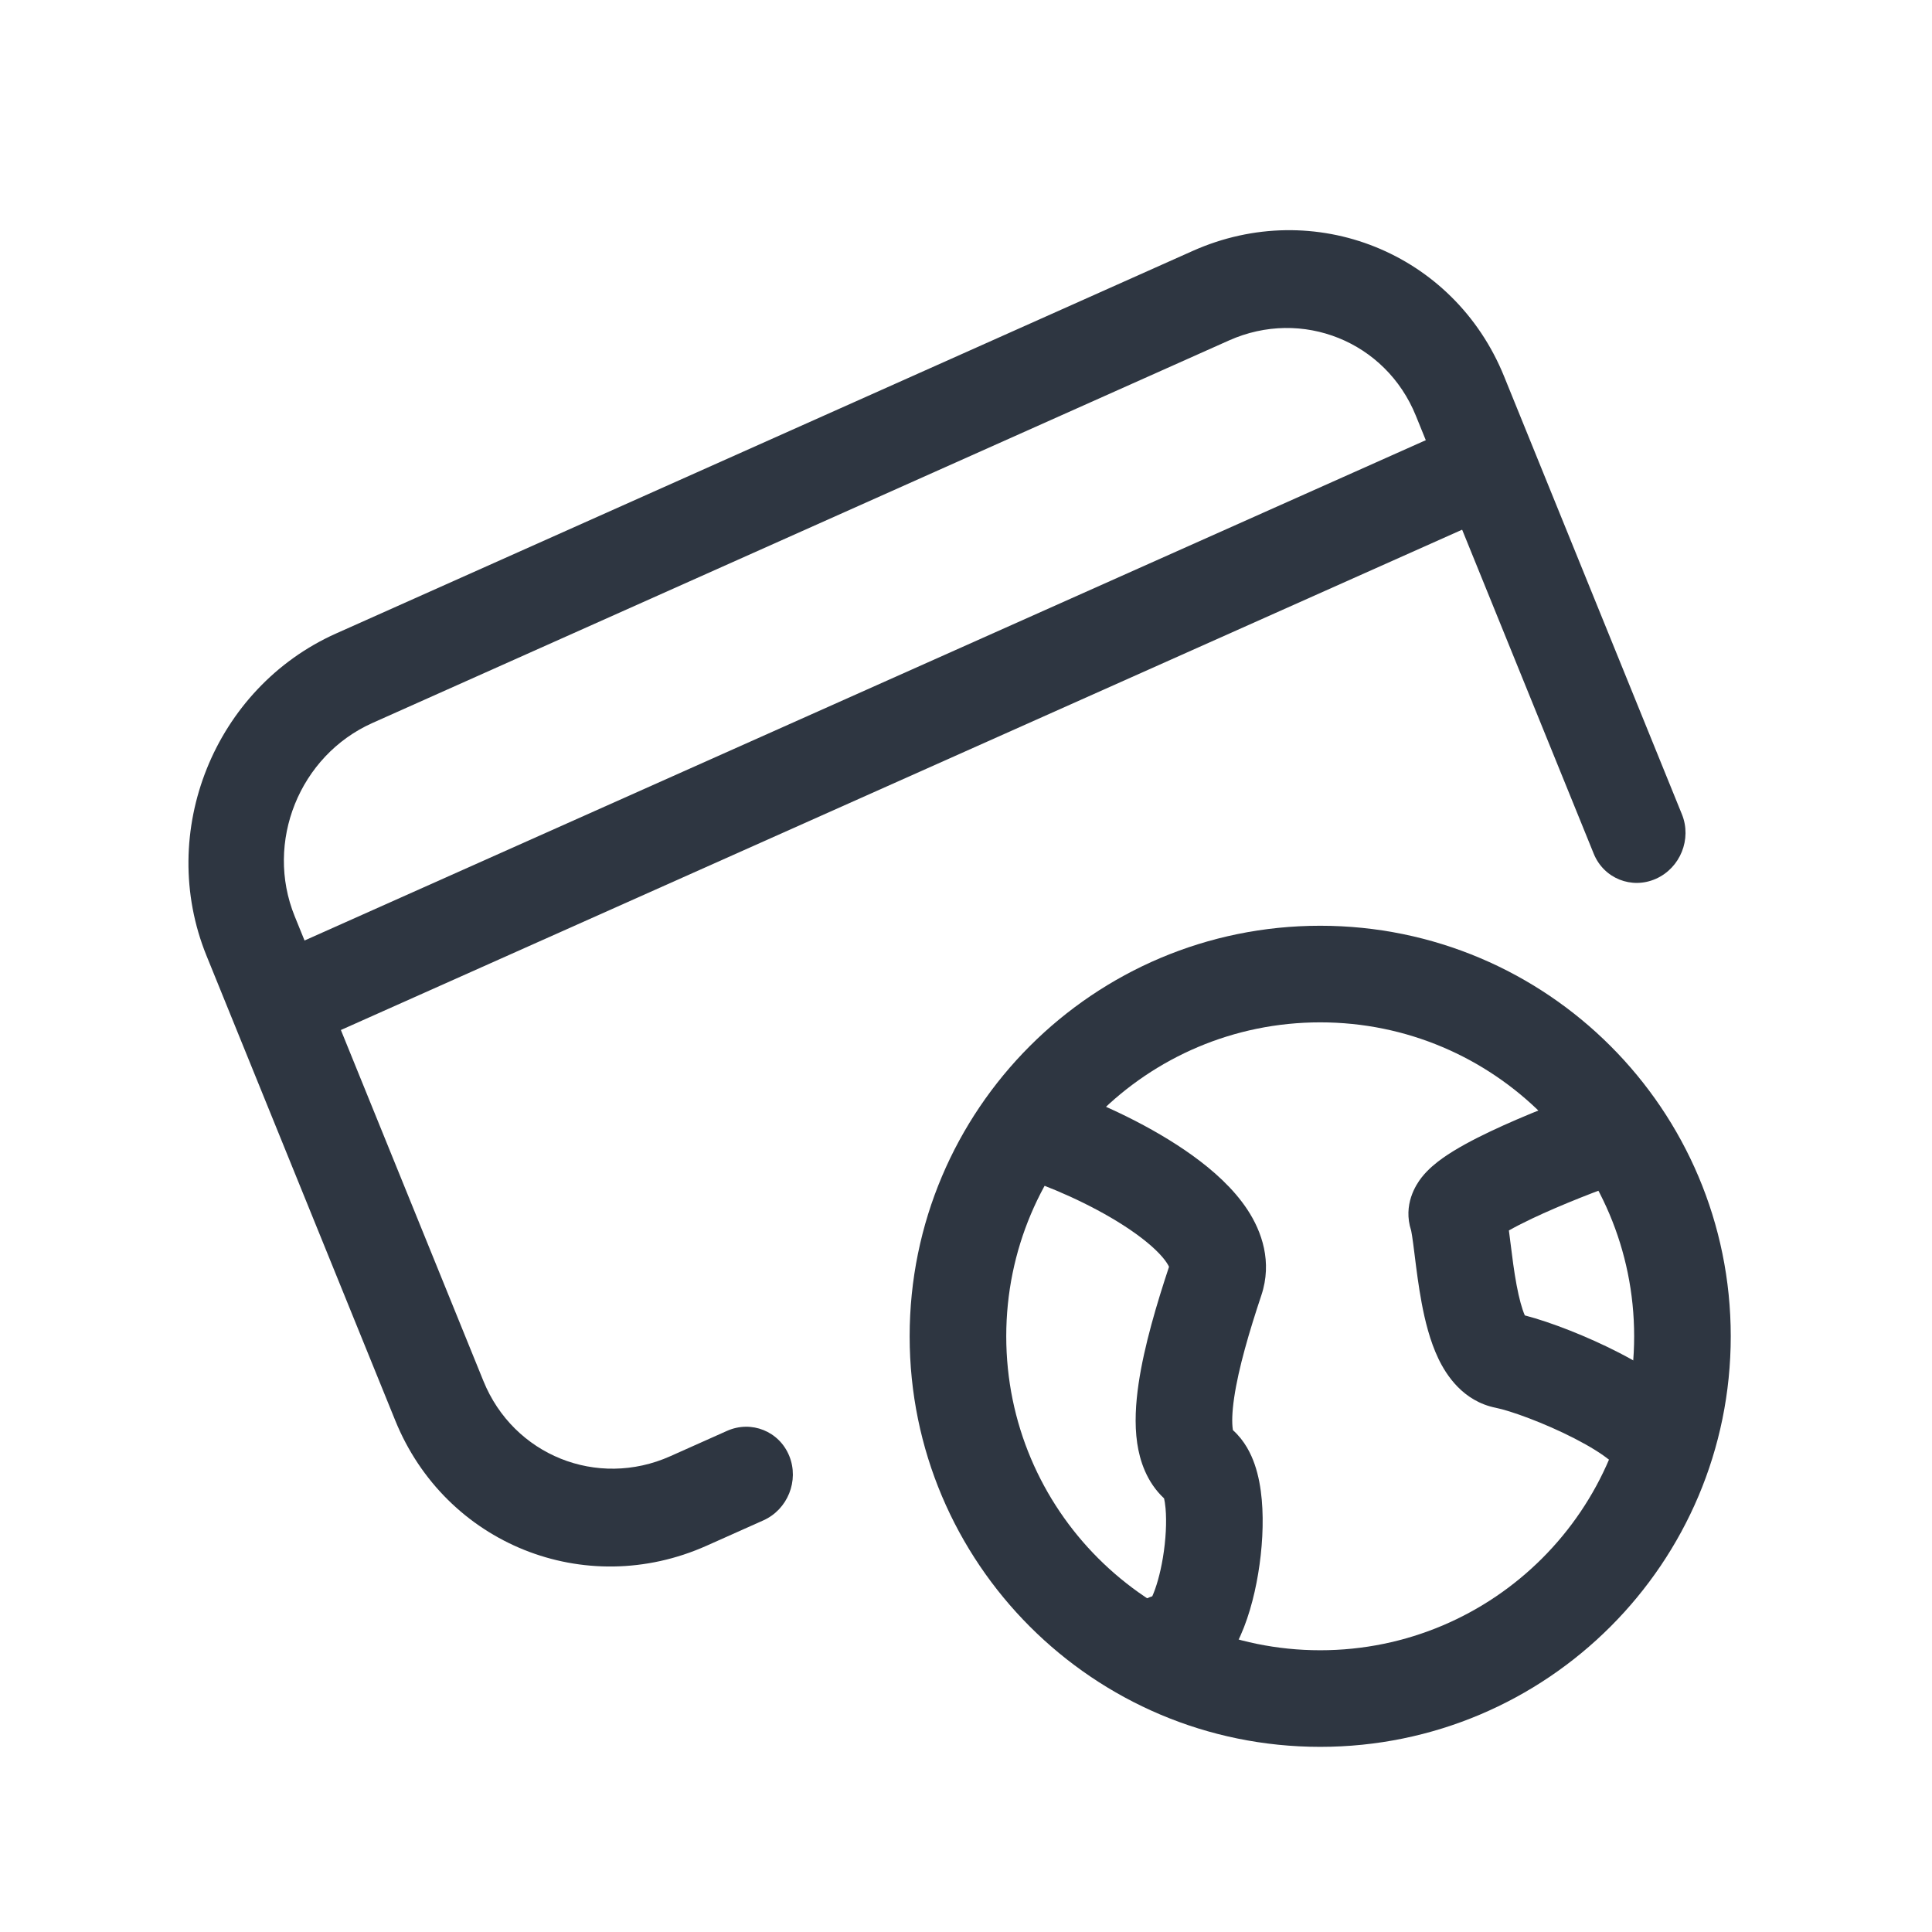
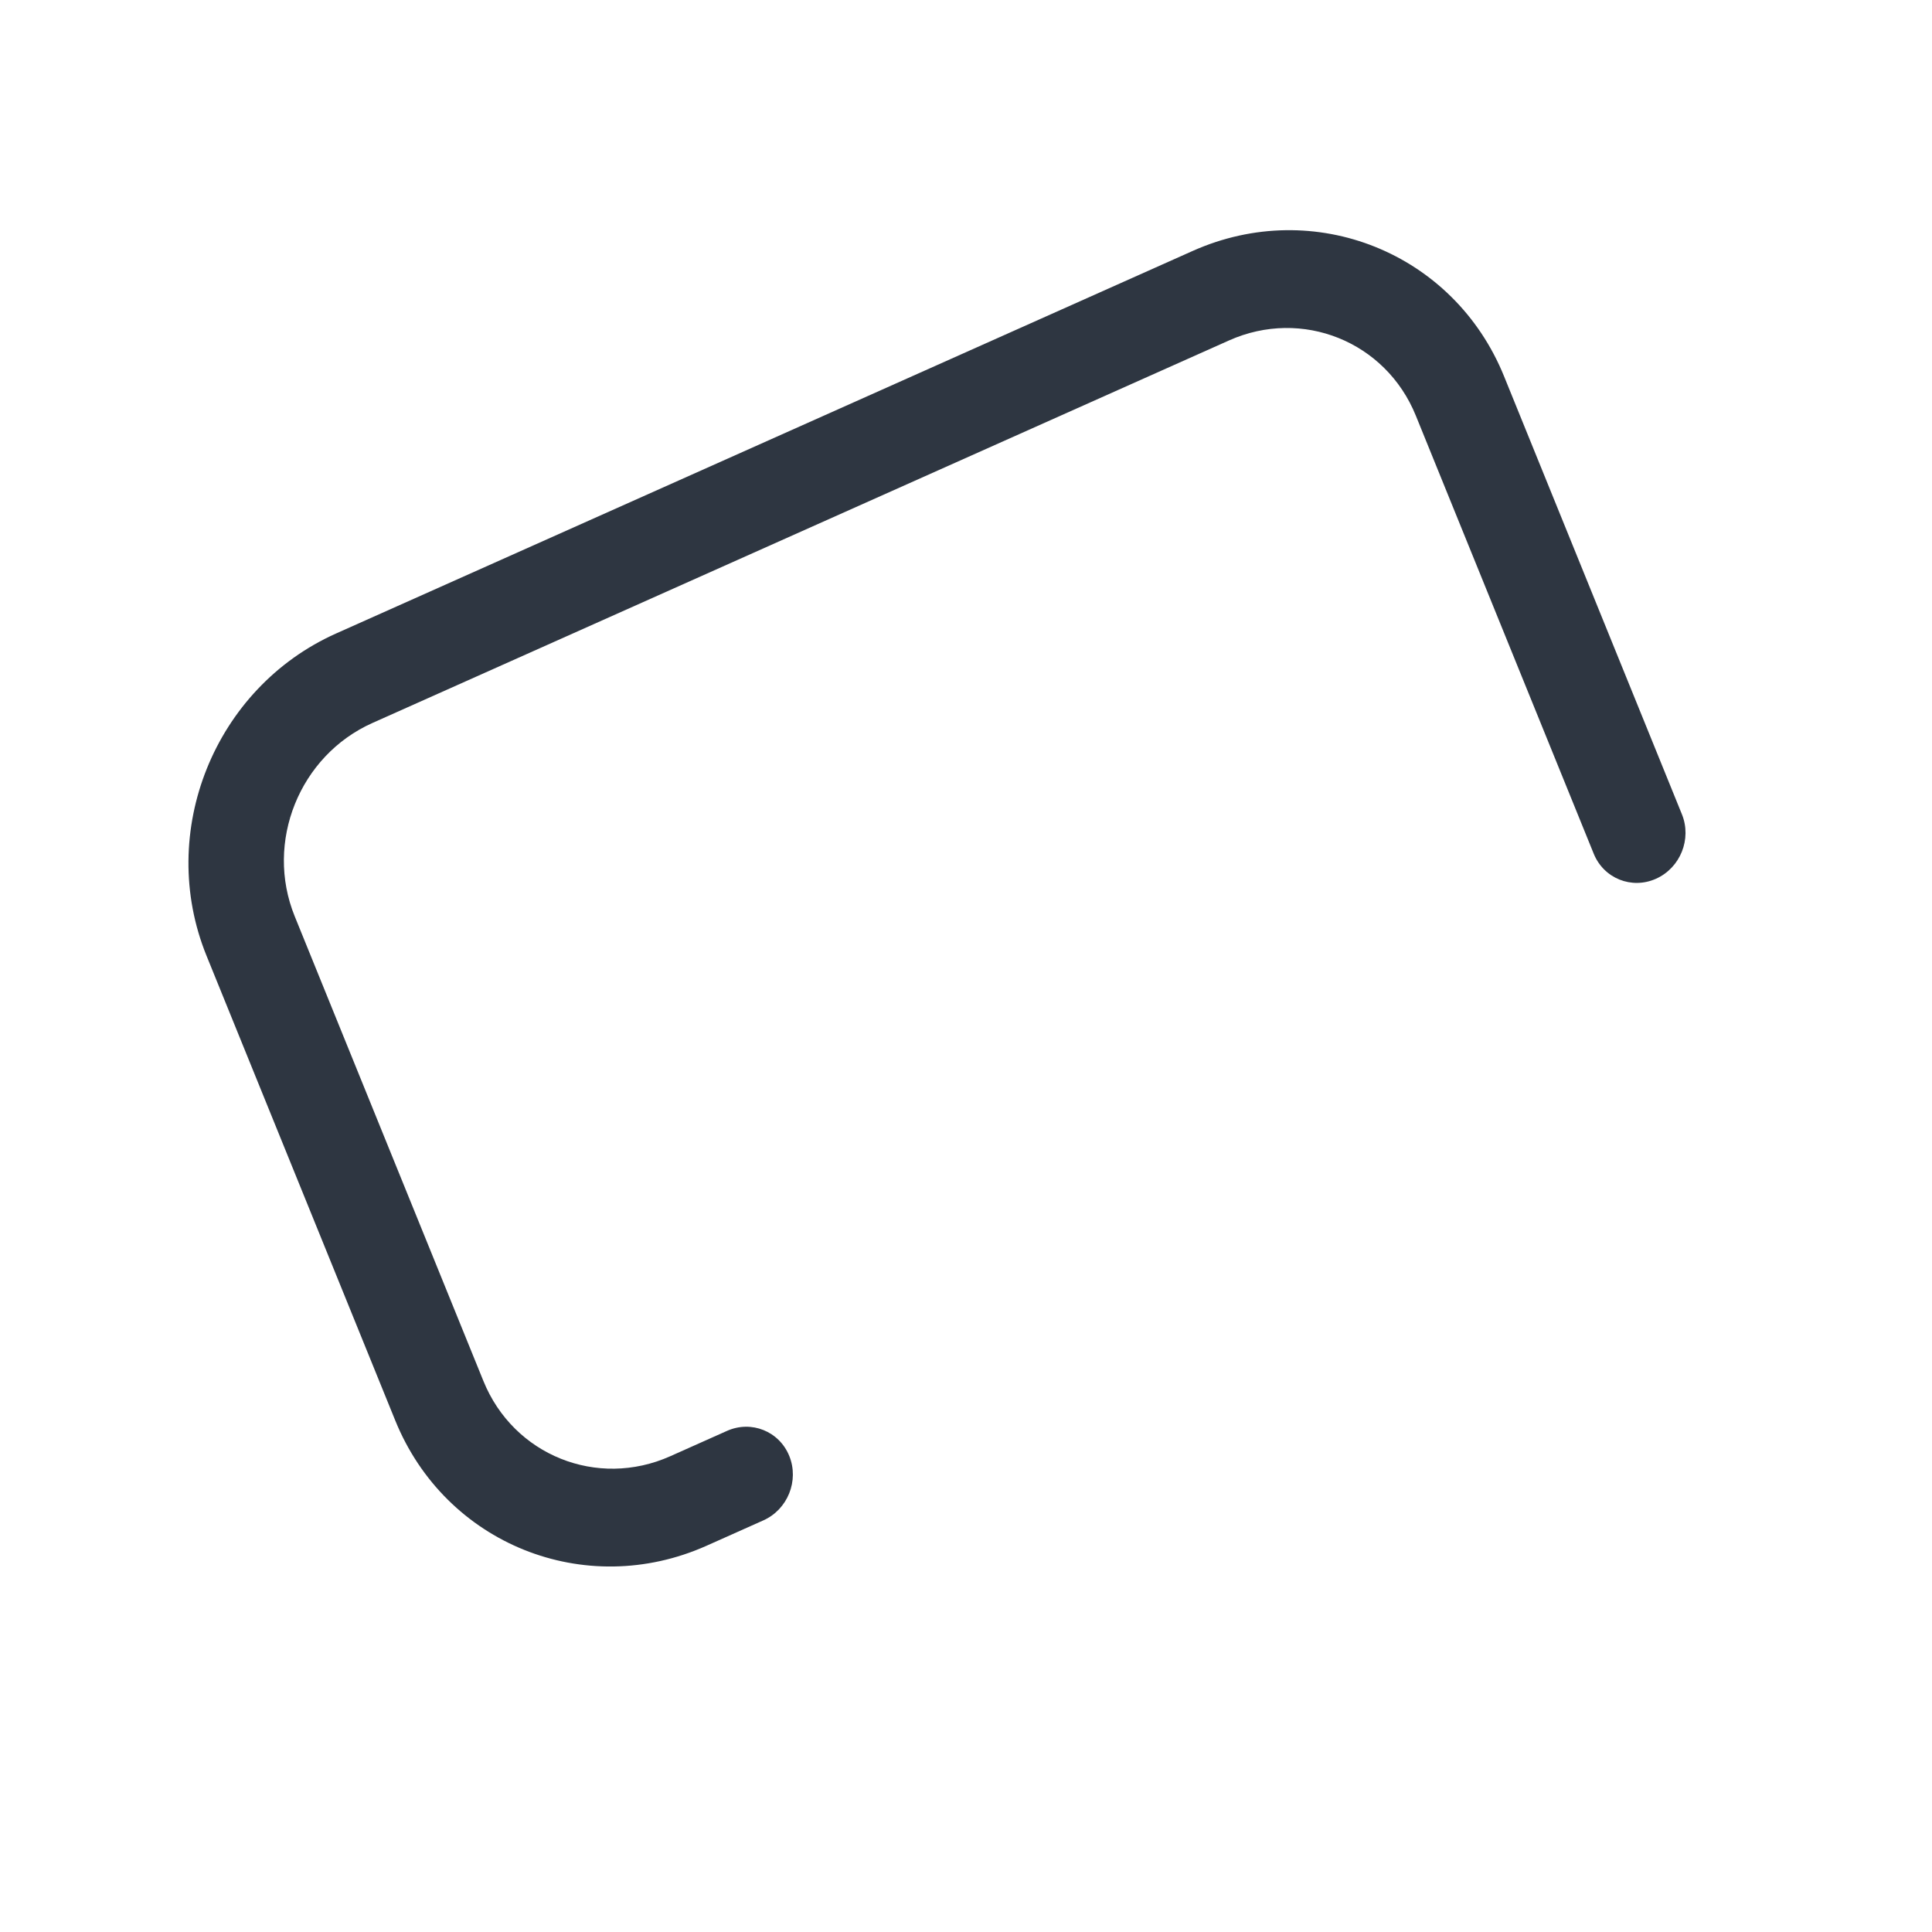
<svg xmlns="http://www.w3.org/2000/svg" width="120" height="120" viewBox="0 0 120 120" fill="none">
-   <path fill-rule="evenodd" clip-rule="evenodd" d="M17.338 62.404C16.716 60.868 17.437 59.077 18.95 58.401L90.88 26.305C92.393 25.63 94.124 26.327 94.747 27.863C95.37 29.398 94.648 31.19 93.135 31.865L21.206 63.961C19.693 64.636 17.961 63.939 17.338 62.404Z" fill="#2E3641" />
  <path fill-rule="evenodd" clip-rule="evenodd" d="M12.826 59.359C9.709 51.684 13.315 42.723 20.879 39.345L74.078 15.587C81.642 12.209 90.301 15.693 93.418 23.368L104.467 50.578C105.09 52.113 104.369 53.905 102.856 54.581C101.344 55.257 99.612 54.56 98.989 53.025L87.939 25.815C86.069 21.209 80.874 19.119 76.335 21.146L23.136 44.904C18.598 46.931 16.434 52.307 18.305 56.913L30.027 85.78C31.897 90.386 37.092 92.476 41.631 90.449L45.155 88.875C46.668 88.2 48.4 88.897 49.023 90.432C49.646 91.967 48.925 93.759 47.412 94.434L43.888 96.008C36.324 99.386 27.665 95.903 24.549 88.227L12.826 59.359Z" fill="#2E3641" />
-   <path fill-rule="evenodd" clip-rule="evenodd" d="M101.5 83C101.5 72.23 92.77 63.5 82 63.5C71.231 63.5 62.5 72.23 62.5 83C62.5 93.769 71.231 102.5 82 102.5C92.77 102.5 101.5 93.769 101.5 83ZM82 57.5C96.084 57.5 107.5 68.917 107.5 83C107.5 97.083 96.084 108.5 82 108.5C67.917 108.5 56.5 97.083 56.5 83C56.5 68.917 67.917 57.5 82 57.5Z" fill="#2E3641" />
-   <path fill-rule="evenodd" clip-rule="evenodd" d="M102.832 69.509C103.379 71.073 102.555 72.784 100.991 73.332C99.38 73.895 97.014 74.806 95.138 75.697C94.572 75.966 94.096 76.212 93.72 76.426C93.745 76.613 93.767 76.791 93.788 76.954C93.794 77.003 93.8 77.051 93.805 77.097L93.821 77.219C93.928 78.081 94.039 78.971 94.199 79.822C94.359 80.674 94.535 81.302 94.709 81.702C96.332 82.123 98.619 83.02 100.562 84.021C101.68 84.597 102.842 85.287 103.77 86.048C104.232 86.427 104.73 86.899 105.135 87.465C105.523 88.007 106 88.882 106 90C106 91.657 104.657 93 103 93C101.625 93 100.466 92.075 100.112 90.813C100.073 90.777 100.024 90.735 99.965 90.687C99.502 90.307 98.758 89.841 97.814 89.354C95.895 88.366 93.794 87.618 92.912 87.442C90.871 87.034 89.829 85.406 89.342 84.39C88.811 83.282 88.504 82.005 88.302 80.928C88.107 79.889 87.975 78.831 87.872 78.003C87.865 77.948 87.858 77.894 87.852 77.841C87.796 77.396 87.751 77.044 87.707 76.762C87.668 76.517 87.646 76.424 87.646 76.424L87.647 76.426C87.126 74.828 87.95 73.581 88.293 73.141C88.705 72.614 89.216 72.211 89.611 71.93C90.439 71.343 91.515 70.776 92.563 70.278C94.703 69.261 97.287 68.271 99.009 67.668C100.573 67.121 102.285 67.945 102.832 69.509ZM94.861 81.989C94.861 81.989 94.852 81.98 94.837 81.955C94.853 81.975 94.861 81.989 94.861 81.989ZM62.165 69.519C62.707 67.953 64.416 67.123 65.982 67.665C68.341 68.482 71.548 69.951 74.082 71.78C75.337 72.686 76.607 73.809 77.481 75.136C78.376 76.495 79.036 78.381 78.346 80.449C77.602 82.681 76.927 84.967 76.656 86.811C76.519 87.741 76.513 88.382 76.57 88.767C76.573 88.79 76.577 88.811 76.58 88.83C77.324 89.497 77.711 90.327 77.923 90.933C78.177 91.66 78.307 92.435 78.371 93.156C78.5 94.604 78.398 96.24 78.147 97.743C77.901 99.222 77.472 100.809 76.813 102.082C76.49 102.707 76.01 103.455 75.298 104.044C74.527 104.682 73.338 105.227 71.912 104.942C70.287 104.617 69.234 103.036 69.559 101.412C69.779 100.312 70.574 99.473 71.57 99.147C71.808 98.618 72.058 97.78 72.229 96.757C72.416 95.635 72.469 94.521 72.395 93.688C72.37 93.407 72.334 93.203 72.302 93.067C71.21 92.048 70.791 90.706 70.634 89.64C70.456 88.43 70.544 87.134 70.72 85.939C71.067 83.58 71.867 80.924 72.61 78.683C72.588 78.632 72.546 78.551 72.47 78.436C72.165 77.972 71.547 77.351 70.569 76.645C68.636 75.249 65.993 74.018 64.019 73.335C62.453 72.793 61.623 71.084 62.165 69.519ZM72.635 78.756C72.635 78.756 72.631 78.748 72.629 78.732C72.635 78.749 72.635 78.756 72.635 78.756ZM72.243 92.874C72.243 92.874 72.247 92.882 72.254 92.899C72.246 92.884 72.243 92.874 72.243 92.874ZM76.614 88.97C76.614 88.97 76.612 88.966 76.609 88.956C76.613 88.965 76.614 88.97 76.614 88.97Z" fill="#2E3641" />
</svg>